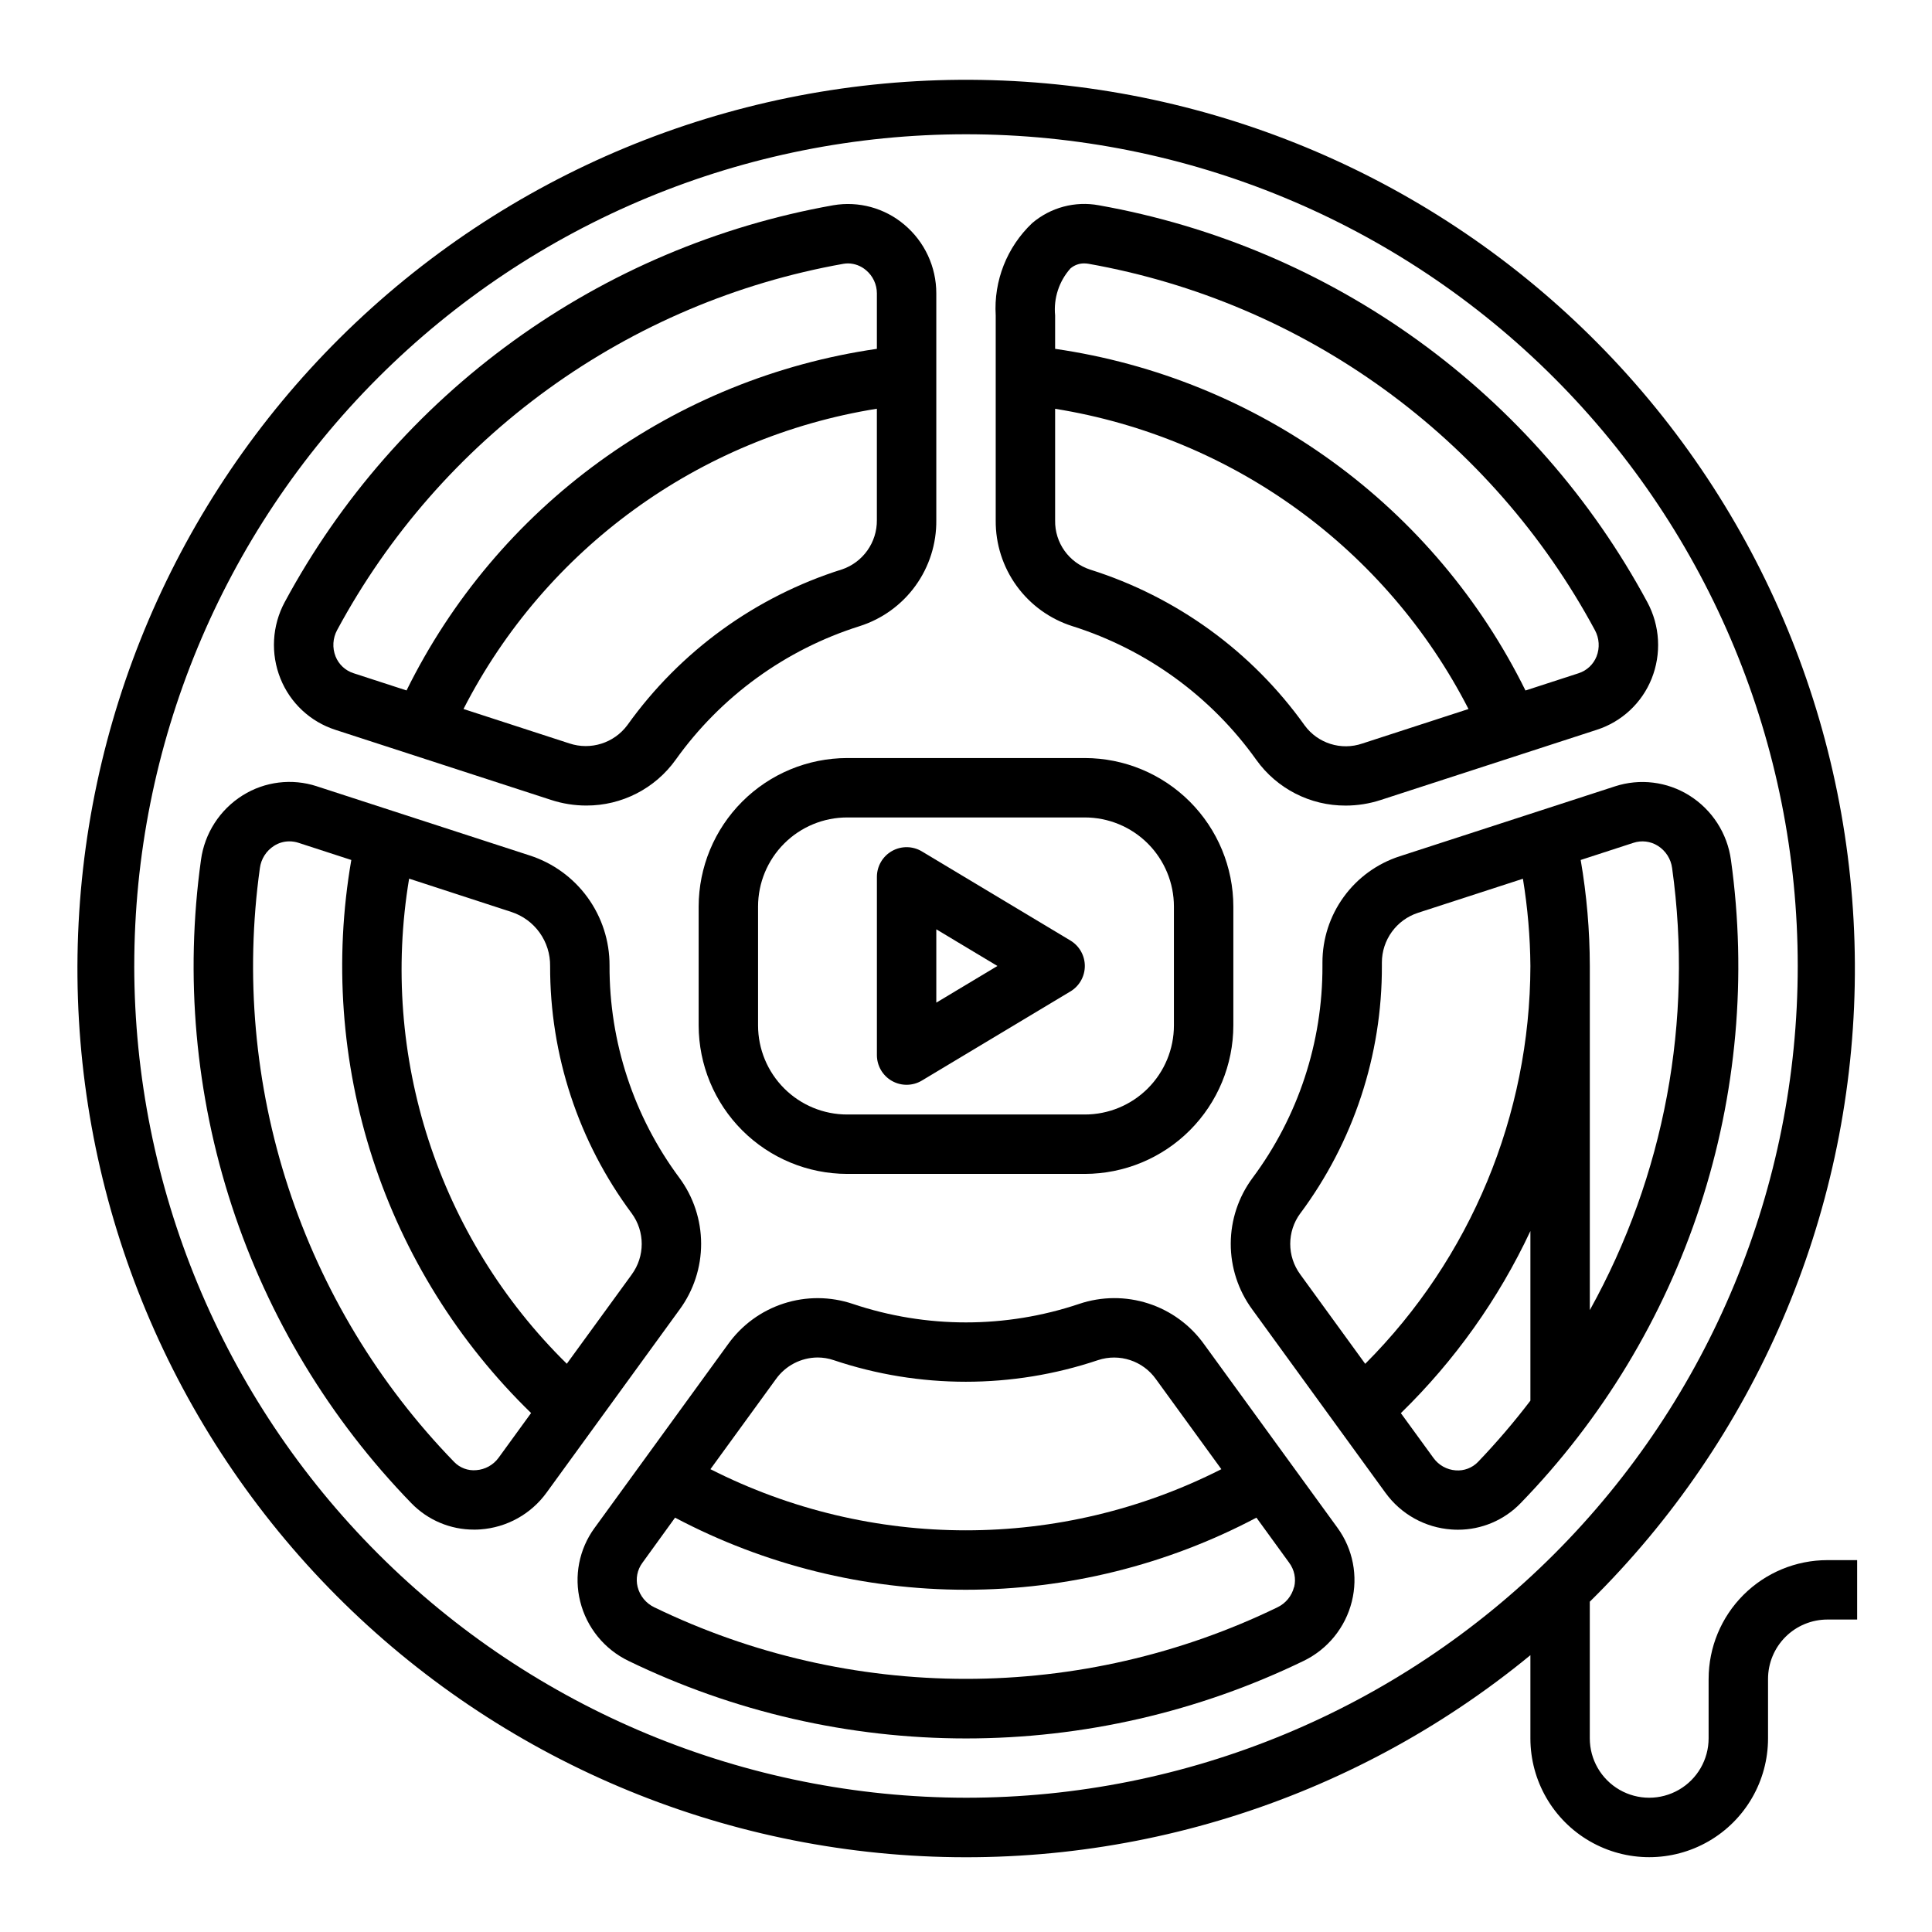
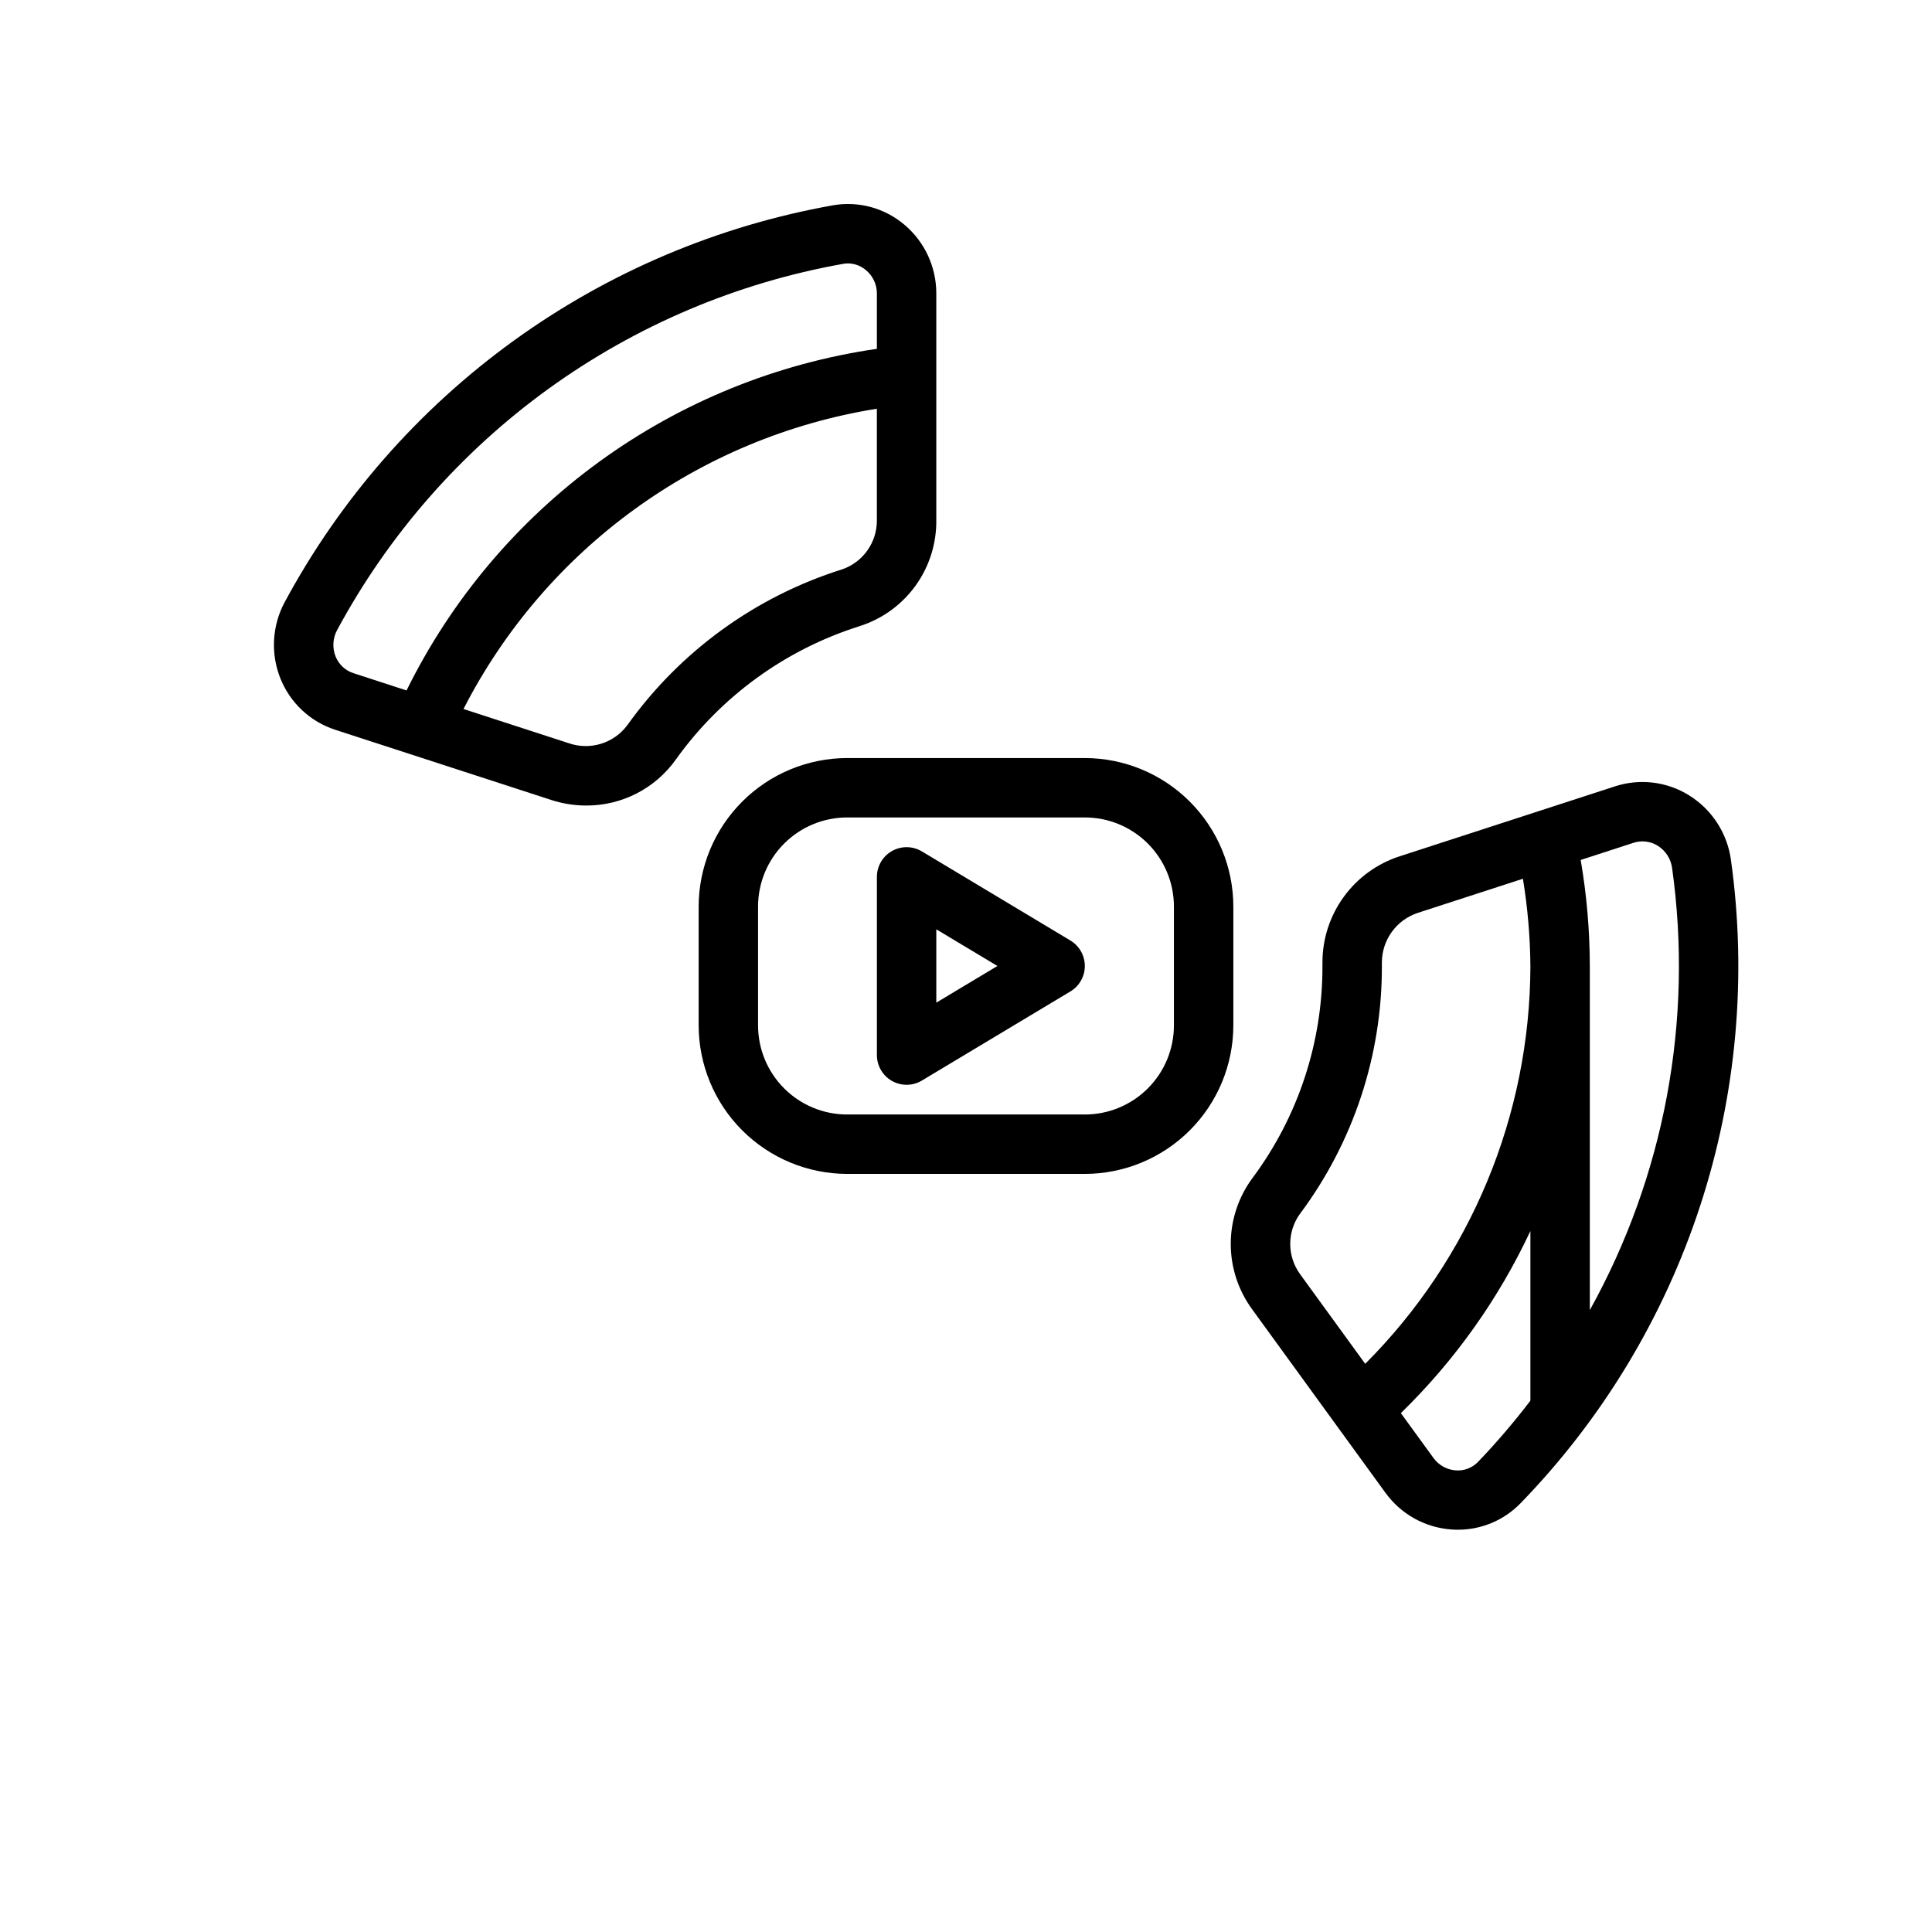
<svg xmlns="http://www.w3.org/2000/svg" fill="#000000" width="800px" height="800px" version="1.1" viewBox="144 144 512 512">
  <g>
-     <path d="m596.8 588.93v15.746c0 5.625-3.004 10.82-7.875 13.633-4.871 2.812-10.871 2.812-15.742 0s-7.871-8.008-7.871-13.633v-36.211c43.848-43.191 69.051-101.83 70.211-163.36 1.16-61.535-21.816-121.08-64.008-165.89-42.191-44.809-100.25-71.324-161.74-73.867-61.492-2.543-121.54 19.086-167.29 60.262-45.746 41.172-73.559 98.617-77.484 160.04s16.348 121.94 56.48 168.6c40.133 46.664 96.938 75.762 158.26 81.066 61.316 5.305 122.28-13.602 169.83-52.676v22.043c0 11.25 6.004 21.645 15.746 27.27s21.746 5.625 31.488 0c9.742-5.625 15.742-16.02 15.742-27.27v-15.746c0-4.176 1.66-8.18 4.613-11.133 2.949-2.953 6.957-4.609 11.133-4.609h7.871v-15.746h-7.871c-8.352 0-16.363 3.32-22.266 9.223-5.906 5.906-9.223 13.914-9.223 22.266zm-417.22-188.93c0-58.461 23.223-114.52 64.559-155.86s97.398-64.559 155.86-64.559c58.457 0 114.52 23.223 155.86 64.559 41.336 41.336 64.559 97.398 64.559 155.86 0 58.457-23.223 114.52-64.559 155.86-41.336 41.336-97.398 64.559-155.86 64.559-58.438-0.066-114.46-23.309-155.79-64.633-41.324-41.32-64.566-97.344-64.633-155.78z" />
-     <path d="m463.12 500.27c-3.644-5.106-8.828-8.906-14.797-10.836-5.965-1.93-12.395-1.891-18.336 0.113-19.465 6.539-40.531 6.539-59.992 0-5.93-1.996-12.344-2.035-18.297-0.109-5.953 1.926-11.129 5.711-14.766 10.801l-35.375 48.695h-0.004c-4.09 5.609-5.481 12.742-3.793 19.477 1.711 6.887 6.402 12.66 12.797 15.742 27.883 13.523 58.469 20.551 89.461 20.551 30.988 0 61.574-7.027 89.457-20.551 6.387-3.09 11.066-8.859 12.777-15.742 1.688-6.754 0.293-13.906-3.805-19.531zm-113.5 9.219c2.551-3.582 6.664-5.715 11.062-5.742 1.441 0.004 2.875 0.238 4.242 0.703 22.727 7.637 47.332 7.637 70.059 0 5.68-1.879 11.918 0.176 15.367 5.062l17.32 23.836c-42.547 21.605-92.852 21.605-135.4 0zm137.31 55.105v-0.004c-0.594 2.352-2.203 4.316-4.394 5.363-25.734 12.477-53.965 18.961-82.566 18.961-28.605 0-56.836-6.484-82.57-18.961-2.199-1.051-3.816-3.019-4.418-5.379-0.562-2.215-0.105-4.566 1.254-6.406l8.66-11.973h-0.004c23.742 12.547 50.188 19.105 77.035 19.105 26.852 0 53.297-6.559 77.039-19.105l8.66 11.926h-0.004c1.398 1.852 1.891 4.231 1.34 6.484z" />
    <path d="m602.72 371.9c-0.957-7.047-4.996-13.305-11.02-17.082-5.887-3.695-13.113-4.582-19.719-2.426l-57.051 18.531c-5.957 1.926-11.148 5.691-14.824 10.758-3.68 5.062-5.656 11.164-5.644 17.426v0.891c0.059 20.234-6.441 39.945-18.527 56.172-3.734 5.035-5.758 11.133-5.773 17.398-0.016 6.269 1.977 12.375 5.684 17.43l35.32 48.617h0.004c4.109 5.676 10.523 9.234 17.516 9.715 0.559 0.039 1.109 0.062 1.668 0.062 6.258 0.008 12.246-2.523 16.602-7.016 21.652-22.301 37.93-49.246 47.594-78.789 9.664-29.543 12.461-60.902 8.172-91.688zm-114.14 93.676v0.004c14.109-18.949 21.699-41.961 21.633-65.582v-0.891c-0.008-6.019 3.867-11.355 9.598-13.211l27.781-9.02h-0.004c1.254 7.644 1.918 15.375 1.984 23.121-0.086 39.547-15.824 77.453-43.777 105.43l-17.207-23.688c-3.551-4.816-3.551-11.383 0.008-16.191zm47.074 65.883c-1.531 1.562-3.676 2.371-5.856 2.203-2.352-0.16-4.512-1.355-5.898-3.266l-8.66-11.902h0.004c14.254-13.891 25.883-30.238 34.328-48.262v44.957c-4.328 5.68-8.977 11.113-13.918 16.27zm29.664-40.266v-91.195c-0.016-9.418-0.824-18.816-2.418-28.098l13.949-4.535c2.176-0.727 4.562-0.438 6.504 0.789 2.074 1.309 3.461 3.477 3.777 5.91 5.637 40.379-2.019 81.488-21.812 117.13z" />
    <path d="m232.87 337.41 57.176 18.578c3.012 0.984 6.16 1.488 9.328 1.488 9.41 0.031 18.246-4.508 23.711-12.168 11.973-16.762 29.074-29.176 48.719-35.371 5.953-1.887 11.145-5.637 14.805-10.699 3.66-5.062 5.594-11.164 5.519-17.41v-60.094c0.004-7.019-3.098-13.68-8.469-18.195-5.215-4.418-12.117-6.301-18.855-5.141-30.586 5.438-59.547 17.719-84.719 35.93-25.168 18.211-45.895 41.875-60.629 69.227-3.367 6.258-3.785 13.684-1.133 20.277 2.59 6.465 7.922 11.441 14.547 13.578zm134.24-42.508c-22.926 7.227-42.879 21.707-56.852 41.266-3.535 4.762-9.73 6.719-15.359 4.848l-28.07-9.125v0.004c21.75-42.469 62.441-72.027 109.55-79.578v29.512c0.066 5.906-3.676 11.188-9.273 13.082zm-133.77 16.074c13.598-25.246 32.727-47.09 55.957-63.898 23.234-16.809 49.965-28.145 78.199-33.164 0.418-0.074 0.84-0.109 1.266-0.109 1.734 0.027 3.402 0.656 4.723 1.781 1.828 1.52 2.891 3.769 2.898 6.148v14.711c-26.562 3.844-51.789 14.094-73.508 29.867-21.715 15.77-39.266 36.59-51.137 60.66l-14.004-4.551c-2.199-0.691-3.965-2.336-4.812-4.477-0.895-2.269-0.742-4.82 0.418-6.969z" />
-     <path d="m324.05 456.15c-12.102-16.273-18.598-36.035-18.516-56.316 0.016-6.469-2.027-12.773-5.824-18.008-3.801-5.234-9.164-9.129-15.32-11.117l-56.426-18.332v-0.004c-6.594-2.156-13.805-1.27-19.68 2.418-6.027 3.785-10.066 10.047-11.023 17.098-4.285 30.789-1.492 62.148 8.172 91.691 9.664 29.543 25.941 56.492 47.594 78.793 4.352 4.481 10.332 7.004 16.578 6.992 0.559 0 1.117 0 1.668-0.055 7.012-0.488 13.449-4.055 17.57-9.746l35.266-48.531h0.004c3.711-5.062 5.707-11.176 5.695-17.453-0.012-6.273-2.027-12.383-5.758-17.43zm-53.859 77.461h-0.004c-2.176 0.191-4.324-0.613-5.84-2.188-19.988-20.582-35.012-45.457-43.934-72.723-8.922-27.27-11.5-56.215-7.543-84.633 0.312-2.438 1.699-4.613 3.781-5.926 1.207-0.766 2.606-1.172 4.039-1.172 0.816 0 1.629 0.129 2.406 0.383l14.004 4.551c-4.578 26.461-2.629 53.641 5.672 79.184 8.301 25.539 22.707 48.668 41.973 67.379l-8.613 11.855c-1.398 1.918-3.574 3.121-5.945 3.289zm41.203-51.82-17.184 23.617h-0.004c-34.047-33.484-49.637-81.457-41.785-128.56l27.133 8.84c3.008 0.988 5.621 2.906 7.461 5.481s2.812 5.668 2.773 8.832c-0.062 23.602 7.516 46.586 21.602 65.523 3.566 4.836 3.566 11.43 0 16.266z" />
-     <path d="m428.2 309.94c19.66 6.203 36.766 18.637 48.73 35.426 5.461 7.637 14.285 12.156 23.676 12.121 3.16 0 6.297-0.5 9.297-1.48l57.277-18.609c6.606-2.133 11.926-7.09 14.516-13.531 2.648-6.606 2.231-14.043-1.148-20.309-14.734-27.352-35.461-51.016-60.629-69.227-25.172-18.211-54.133-30.492-84.719-35.93-6.301-1.168-12.789 0.57-17.664 4.727-6.68 6.328-10.219 15.289-9.66 24.473v54.316c-0.055 6.231 1.887 12.316 5.547 17.359 3.66 5.043 8.84 8.781 14.777 10.664zm76.848 31.094c-5.602 1.93-11.809-0.016-15.305-4.801-13.965-19.57-33.926-34.062-56.859-41.289-5.613-1.836-9.375-7.121-9.266-13.027v-29.582c47.105 7.562 87.785 37.109 109.55 79.562zm-77.375-125.89c1.016-0.875 2.312-1.352 3.652-1.34 0.398 0.004 0.793 0.039 1.184 0.109 28.23 5.019 54.965 16.355 78.195 33.168 23.234 16.809 42.363 38.656 55.957 63.902 1.176 2.156 1.336 4.719 0.434 7-0.848 2.117-2.598 3.746-4.769 4.438l-14.059 4.566c-11.879-24.066-29.43-44.887-51.145-60.66-21.715-15.773-46.941-26.031-73.504-29.883v-8.848c-0.441-4.535 1.027-9.051 4.055-12.453z" />
    <path d="m329.15 384.25v31.488c0.016 10.434 4.164 20.441 11.543 27.82 7.379 7.375 17.383 11.527 27.82 11.539h62.977c10.434-0.012 20.438-4.164 27.816-11.539 7.379-7.379 11.531-17.387 11.543-27.82v-31.488c-0.012-10.434-4.164-20.438-11.543-27.816-7.379-7.379-17.383-11.531-27.816-11.543h-62.977c-10.438 0.012-20.441 4.164-27.82 11.543s-11.527 17.383-11.543 27.816zm125.95 0v31.488c0 6.266-2.488 12.27-6.914 16.699-4.43 4.43-10.438 6.918-16.699 6.918h-62.977c-6.266 0-12.273-2.488-16.699-6.918-4.43-4.43-6.918-10.434-6.918-16.699v-31.488c0-6.262 2.488-12.27 6.918-16.699 4.426-4.43 10.434-6.918 16.699-6.918h62.977c6.262 0 12.27 2.488 16.699 6.918 4.426 4.43 6.914 10.438 6.914 16.699z" />
    <path d="m380.38 430.46c2.469 1.398 5.5 1.359 7.934-0.105l39.359-23.617v0.004c2.367-1.426 3.816-3.984 3.816-6.746 0-2.766-1.449-5.324-3.816-6.746l-39.359-23.617c-2.43-1.461-5.461-1.5-7.93-0.105-2.469 1.398-3.996 4.016-3.996 6.852v47.23c0 2.836 1.523 5.453 3.992 6.852zm11.75-40.18 16.195 9.715-16.195 9.711z" />
  </g>
</svg>